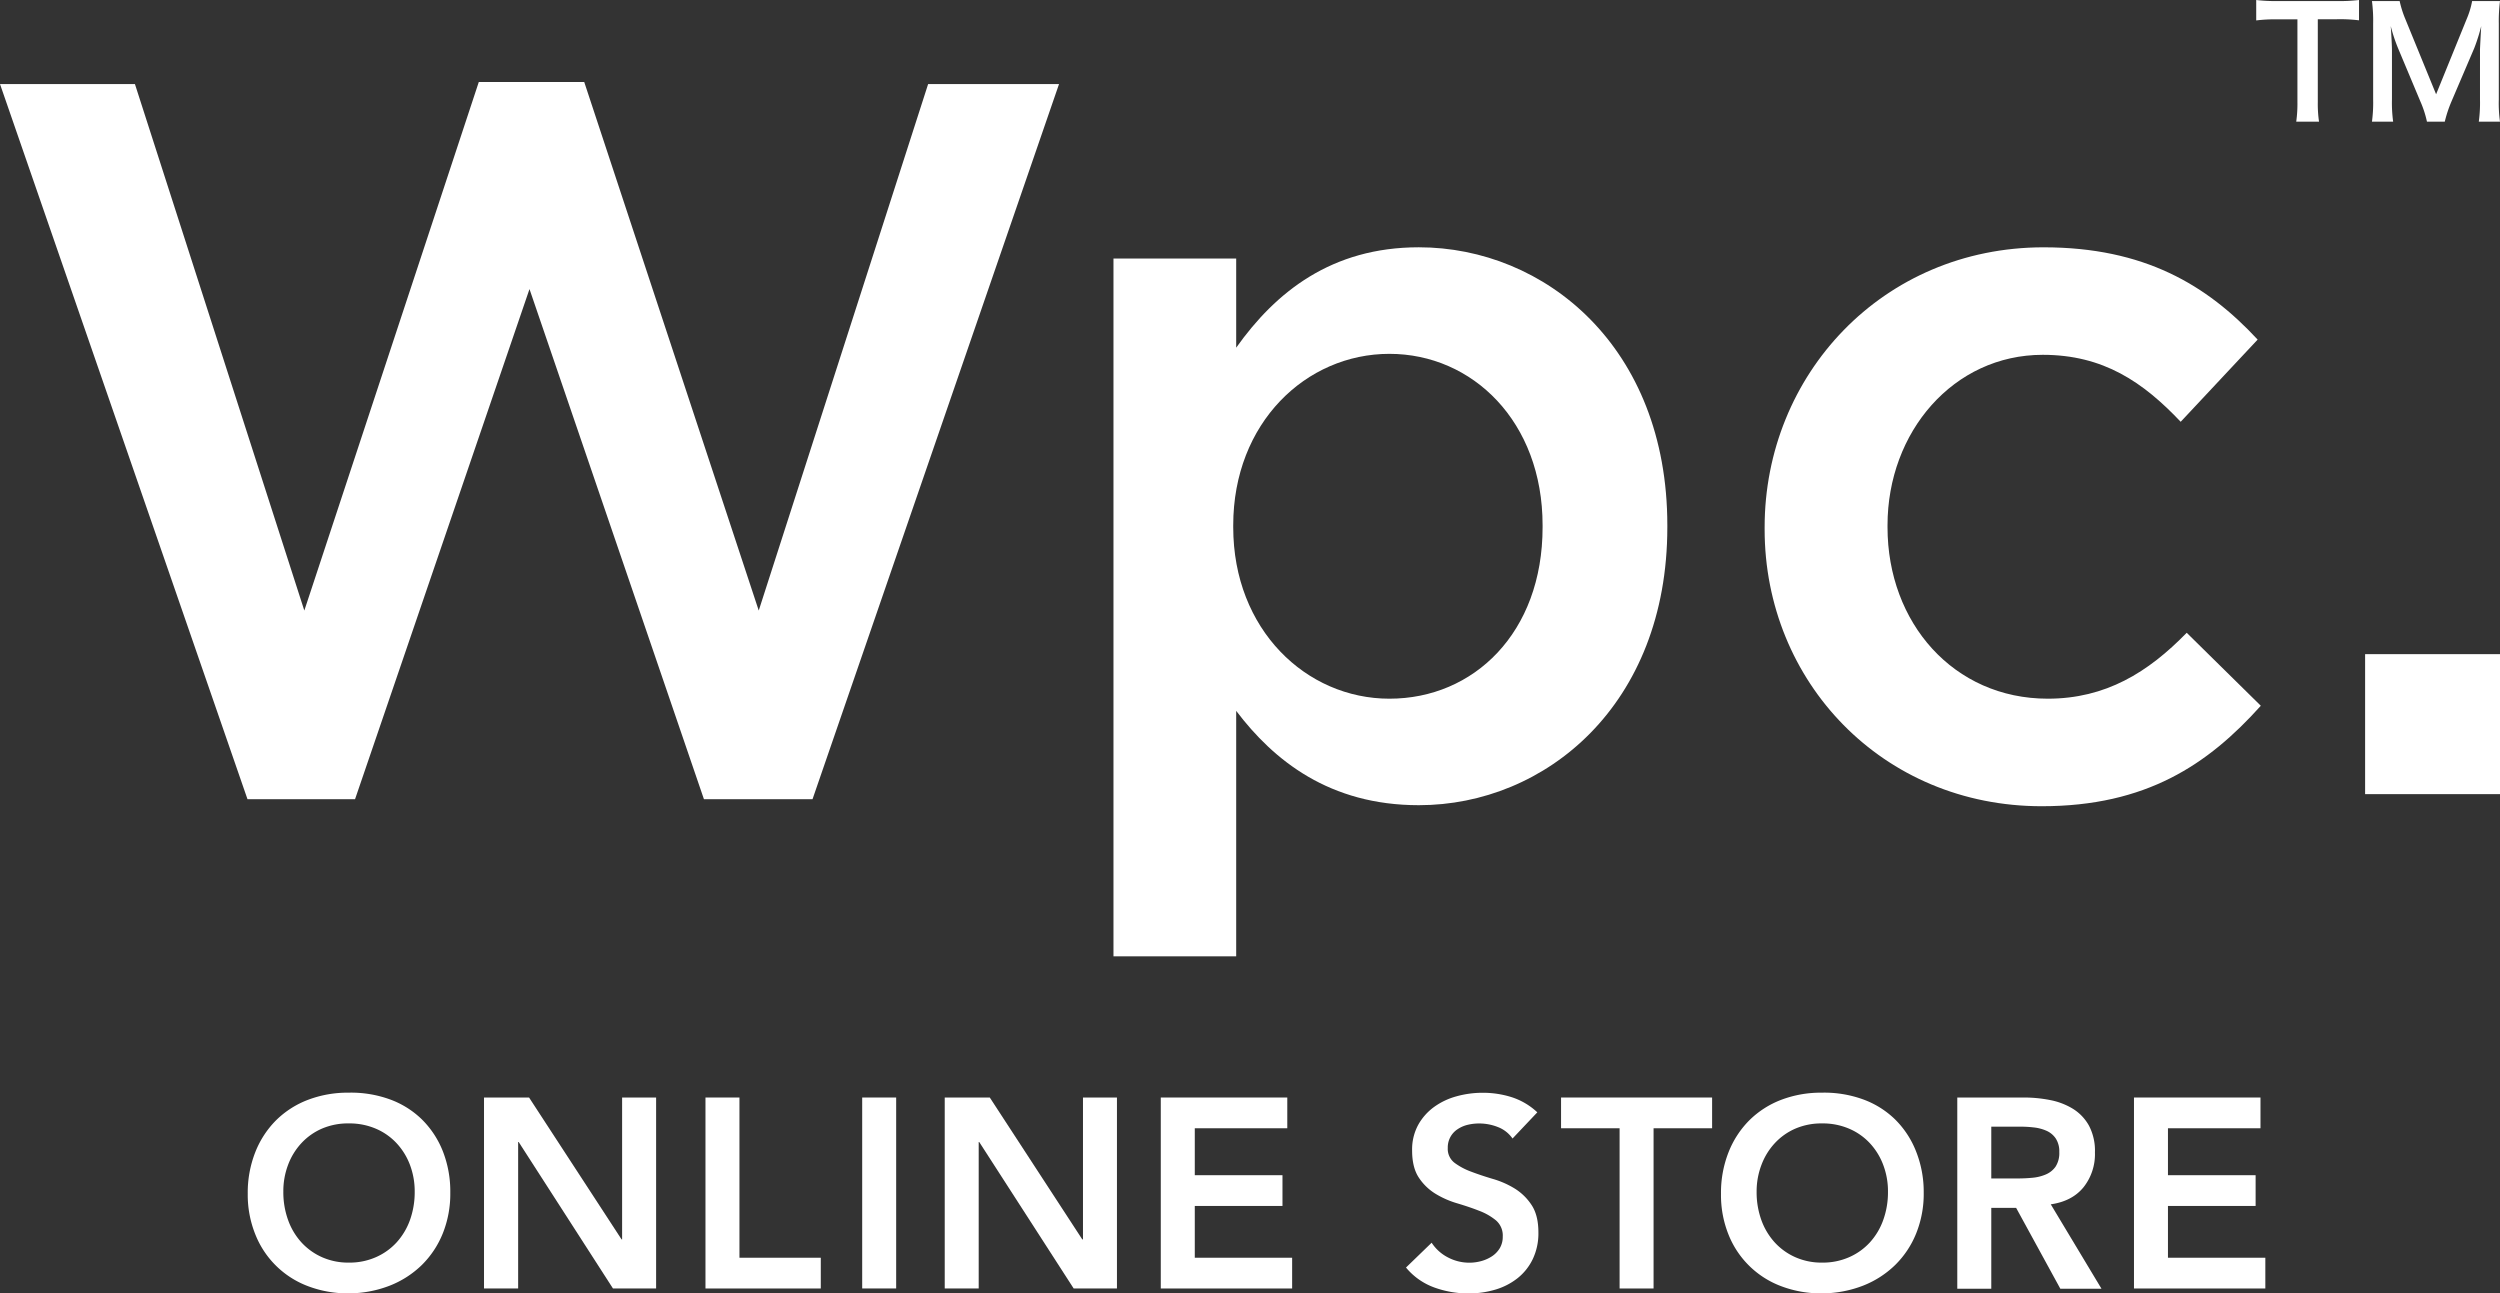
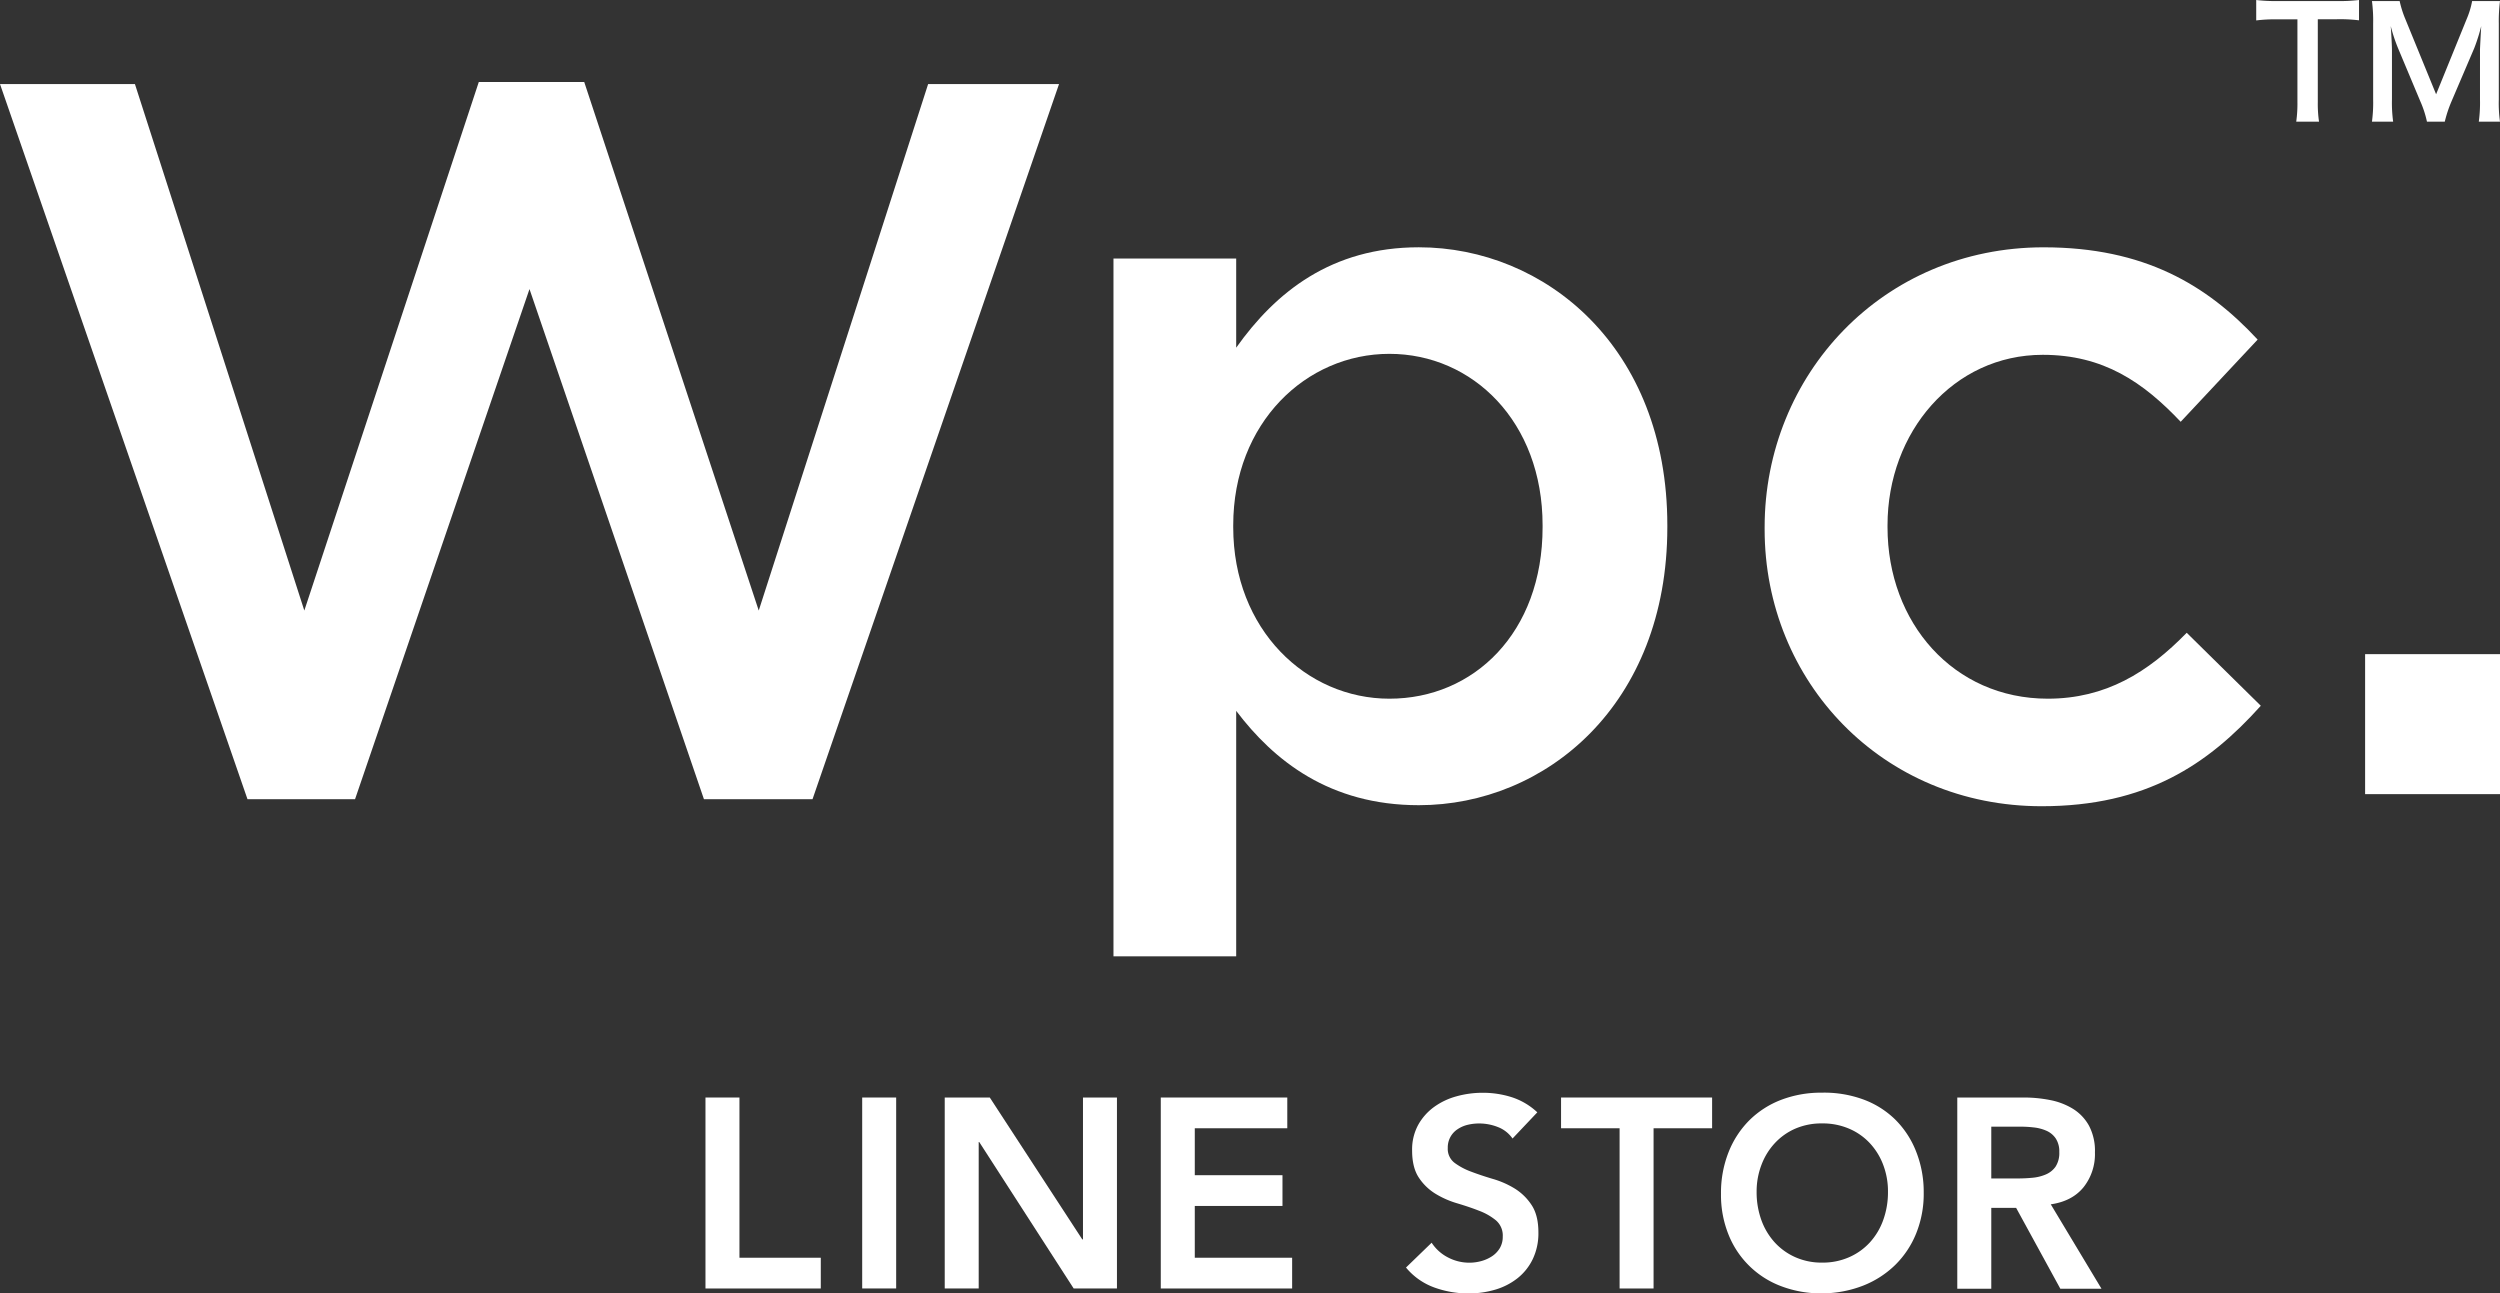
<svg xmlns="http://www.w3.org/2000/svg" viewBox="0 0 877.21 453.82">
  <rect x="0" y="0" width="877.21" height="453.82" fill="#333333" stroke="none" />
  <defs>
    <style>.cls-1{fill:#fff;}</style>
  </defs>
  <g id="レイヤー_2" data-name="レイヤー 2">
    <g id="レイヤー_1-2" data-name="レイヤー 1">
-       <path class="cls-1" d="M86.93,418.89a38.76,38.76,0,0,1,2.65-14.62,32.8,32.8,0,0,1,7.33-11.22,32.13,32.13,0,0,1,11.17-7.14,39.19,39.19,0,0,1,14.24-2.51,39.85,39.85,0,0,1,14.39,2.32,31.46,31.46,0,0,1,11.26,7,32.49,32.49,0,0,1,7.39,11.17A38.54,38.54,0,0,1,158,418.51a37.3,37.3,0,0,1-2.64,14.29A32.69,32.69,0,0,1,148,443.88a33.8,33.8,0,0,1-11.26,7.24,40.1,40.1,0,0,1-14.39,2.7,39.19,39.19,0,0,1-14.24-2.51,31.9,31.9,0,0,1-18.5-18.13A37.12,37.12,0,0,1,86.93,418.89Zm12.49-.76a28.68,28.68,0,0,0,1.66,9.94,23.27,23.27,0,0,0,4.68,7.86,21.72,21.72,0,0,0,7.24,5.2,22.62,22.62,0,0,0,9.42,1.9,22.9,22.9,0,0,0,9.46-1.9,21.62,21.62,0,0,0,7.29-5.2,23.46,23.46,0,0,0,4.69-7.86,28.91,28.91,0,0,0,1.65-9.94,26.17,26.17,0,0,0-1.65-9.36,23.16,23.16,0,0,0-4.69-7.62,21.39,21.39,0,0,0-7.29-5.11,23.38,23.38,0,0,0-9.46-1.85A23.09,23.09,0,0,0,113,396a21.48,21.48,0,0,0-7.24,5.11,23,23,0,0,0-4.68,7.62A26,26,0,0,0,99.42,418.13Z" />
-       <path class="cls-1" d="M169.83,385.1h15.81l32.46,49.79h.19V385.1h11.93v67H215.08L182,400.72h-.19v51.39H169.83Z" />
      <path class="cls-1" d="M247.54,385.1h11.92v56.22H288v10.79H247.54Z" />
      <path class="cls-1" d="M302.53,385.1h11.92v67H302.53Z" />
      <path class="cls-1" d="M331.49,385.1H347.3l32.46,49.79H380V385.1h11.92v67H376.73L343.6,400.72h-.19v51.39H331.49Z" />
      <path class="cls-1" d="M407.3,385.1h44.39v10.79H419.23v16.47H450v10.79H419.23v18.17h34.16v10.79H407.3Z" />
      <path class="cls-1" d="M530.72,399.49a11,11,0,0,0-5.07-4,17.71,17.71,0,0,0-6.67-1.28,17.15,17.15,0,0,0-4,.47,10.82,10.82,0,0,0-3.5,1.52A7.6,7.6,0,0,0,508,402.8a6.15,6.15,0,0,0,2.37,5.21,22.91,22.91,0,0,0,5.87,3.12q3.5,1.33,7.66,2.56a31.24,31.24,0,0,1,7.67,3.4,19.14,19.14,0,0,1,5.87,5.78c1.57,2.4,2.36,5.58,2.36,9.56a20.94,20.94,0,0,1-2,9.41,19.09,19.09,0,0,1-5.34,6.68,23.23,23.23,0,0,1-7.81,4,32.8,32.8,0,0,1-9.37,1.33,35.1,35.1,0,0,1-12-2.09,23.11,23.11,0,0,1-9.94-7l9-8.71a15,15,0,0,0,5.73,5.16,16.06,16.06,0,0,0,7.52,1.85,15.75,15.75,0,0,0,4.17-.57,13.09,13.09,0,0,0,3.78-1.7,8.93,8.93,0,0,0,2.75-2.89,7.77,7.77,0,0,0,1-4,7,7,0,0,0-2.37-5.68,20.64,20.64,0,0,0-5.87-3.36c-2.33-.92-4.89-1.78-7.66-2.61a31.92,31.92,0,0,1-7.67-3.36,18.66,18.66,0,0,1-5.87-5.67q-2.36-3.56-2.36-9.52a18.06,18.06,0,0,1,2.13-9,19.51,19.51,0,0,1,5.58-6.29,24.43,24.43,0,0,1,7.9-3.74,34,34,0,0,1,9.09-1.23A33.22,33.22,0,0,1,530.48,385a23.78,23.78,0,0,1,8.94,5.3Z" />
      <path class="cls-1" d="M568.29,395.89H547.75V385.1h53v10.79H580.21v56.22H568.29Z" />
      <path class="cls-1" d="M603.87,418.89a38.76,38.76,0,0,1,2.66-14.62,32.8,32.8,0,0,1,7.33-11.22A32.13,32.13,0,0,1,625,385.91a39.19,39.19,0,0,1,14.24-2.51,39.85,39.85,0,0,1,14.39,2.32,31.46,31.46,0,0,1,11.26,7,32.32,32.32,0,0,1,7.38,11.17A38.35,38.35,0,0,1,675,418.51a37.12,37.12,0,0,1-2.65,14.29,32.52,32.52,0,0,1-7.38,11.08,33.8,33.8,0,0,1-11.26,7.24,40.1,40.1,0,0,1-14.39,2.7A39.19,39.19,0,0,1,625,451.31a31.9,31.9,0,0,1-18.5-18.13A37.12,37.12,0,0,1,603.87,418.89Zm12.5-.76a28.91,28.91,0,0,0,1.65,9.94,23.46,23.46,0,0,0,4.69,7.86,21.72,21.72,0,0,0,7.24,5.2,22.62,22.62,0,0,0,9.42,1.9,22.9,22.9,0,0,0,9.46-1.9,21.62,21.62,0,0,0,7.29-5.2,23.27,23.27,0,0,0,4.68-7.86,28.68,28.68,0,0,0,1.66-9.94,26,26,0,0,0-1.66-9.36,23,23,0,0,0-4.68-7.62,21.39,21.39,0,0,0-7.29-5.11,23.38,23.38,0,0,0-9.46-1.85A23.09,23.09,0,0,0,630,396a21.48,21.48,0,0,0-7.24,5.11,23.16,23.16,0,0,0-4.69,7.62A26.17,26.17,0,0,0,616.37,418.13Z" />
      <path class="cls-1" d="M686.78,385.1h23.29a47.37,47.37,0,0,1,9.32.9,24,24,0,0,1,8,3.08A16.13,16.13,0,0,1,733,395a18.86,18.86,0,0,1,2.08,9.37,18.67,18.67,0,0,1-4,12.21q-4,4.92-11.5,6l17.8,29.62H722.94l-15.52-28.39h-8.71v28.39H686.78ZM708,413.5c1.7,0,3.4-.08,5.11-.24a15.45,15.45,0,0,0,4.68-1.14,8,8,0,0,0,3.46-2.74,8.75,8.75,0,0,0,1.32-5.16,8.24,8.24,0,0,0-1.23-4.73,7.62,7.62,0,0,0-3.22-2.7,14.76,14.76,0,0,0-4.4-1.18,39.91,39.91,0,0,0-4.68-.28H698.71V413.5Z" />
-       <path class="cls-1" d="M748.78,385.1h44.39v10.79H760.7v16.47h30.76v10.79H760.7v18.17h34.17v10.79H748.78Z" />
      <path class="cls-1" d="M390.7,90.71h43.06V122c13.9-19.58,33.49-35.23,64.08-35.23,44.14,0,87.2,34.87,87.2,97.53V185c0,62.31-42.71,97.53-87.2,97.53-31.32,0-50.87-15.65-64.08-33.1v86.13H390.7ZM541.27,185v-.69c0-36.31-24.54-60.15-53.76-60.15s-54.79,24.18-54.79,60.15V185c0,35.95,25.63,60.16,54.79,60.16C517.07,245.18,541.27,222.05,541.27,185Z" />
      <path class="cls-1" d="M619.18,185.75V185c0-53.39,41.3-98.22,97.9-98.22,35.24,0,57.29,13.17,75.09,32.38l-27,28.84c-13.17-13.9-27.08-23.5-48.41-23.5-31.33,0-54.46,27.06-54.46,59.81V185c0,33.48,23.13,60.16,56.24,60.16,20.28,0,35.23-9.24,48.74-23.13l26,25.61c-18.51,20.64-40.23,35.25-76.88,35.25C660.48,282.91,619.18,239.13,619.18,185.75Z" />
      <path class="cls-1" d="M829.88,229.53h47.33v49.12H829.88Z" />
      <path class="cls-1" d="M0,29.49H47.34l59.44,184.74L168,28.78h37l61.23,185.45L325.67,29.49H371.6L285.1,280.43H247l-61.21-179L124.58,280.43H86.84Z" />
      <path class="cls-1" d="M813.28,35.79a42.77,42.77,0,0,0,.43,6.91h-8a45.73,45.73,0,0,0,.42-6.91v-29h-7.18a51.75,51.75,0,0,0-7.28.38V0a54.47,54.47,0,0,0,7.23.37h21.06A57.42,57.42,0,0,0,827.74,0V7.13a55,55,0,0,0-7.81-.38h-6.65Z" />
      <path class="cls-1" d="M851.58,42.7a36.78,36.78,0,0,0-2.34-7.18l-7.65-18.24a57.34,57.34,0,0,1-2.72-8.13c.22,2.82.43,7.18.43,8.35V34.94a48.51,48.51,0,0,0,.42,7.76h-7.44a49.79,49.79,0,0,0,.42-7.76V8.24a52.79,52.79,0,0,0-.42-7.87H842a35.81,35.81,0,0,0,2,6.33l10.79,26.38L865.51,6.7A29.69,29.69,0,0,0,867.43.37h9.78a55.12,55.12,0,0,0-.42,7.87v26.7a46,46,0,0,0,.42,7.76h-7.44a49.39,49.39,0,0,0,.42-7.76V17.28c.22-4.62.38-7.33.43-8.13a63.38,63.38,0,0,1-2.45,7.76l-8,18.72a44.61,44.61,0,0,0-2.34,7.07Z" />
    </g>
  </g>
</svg>